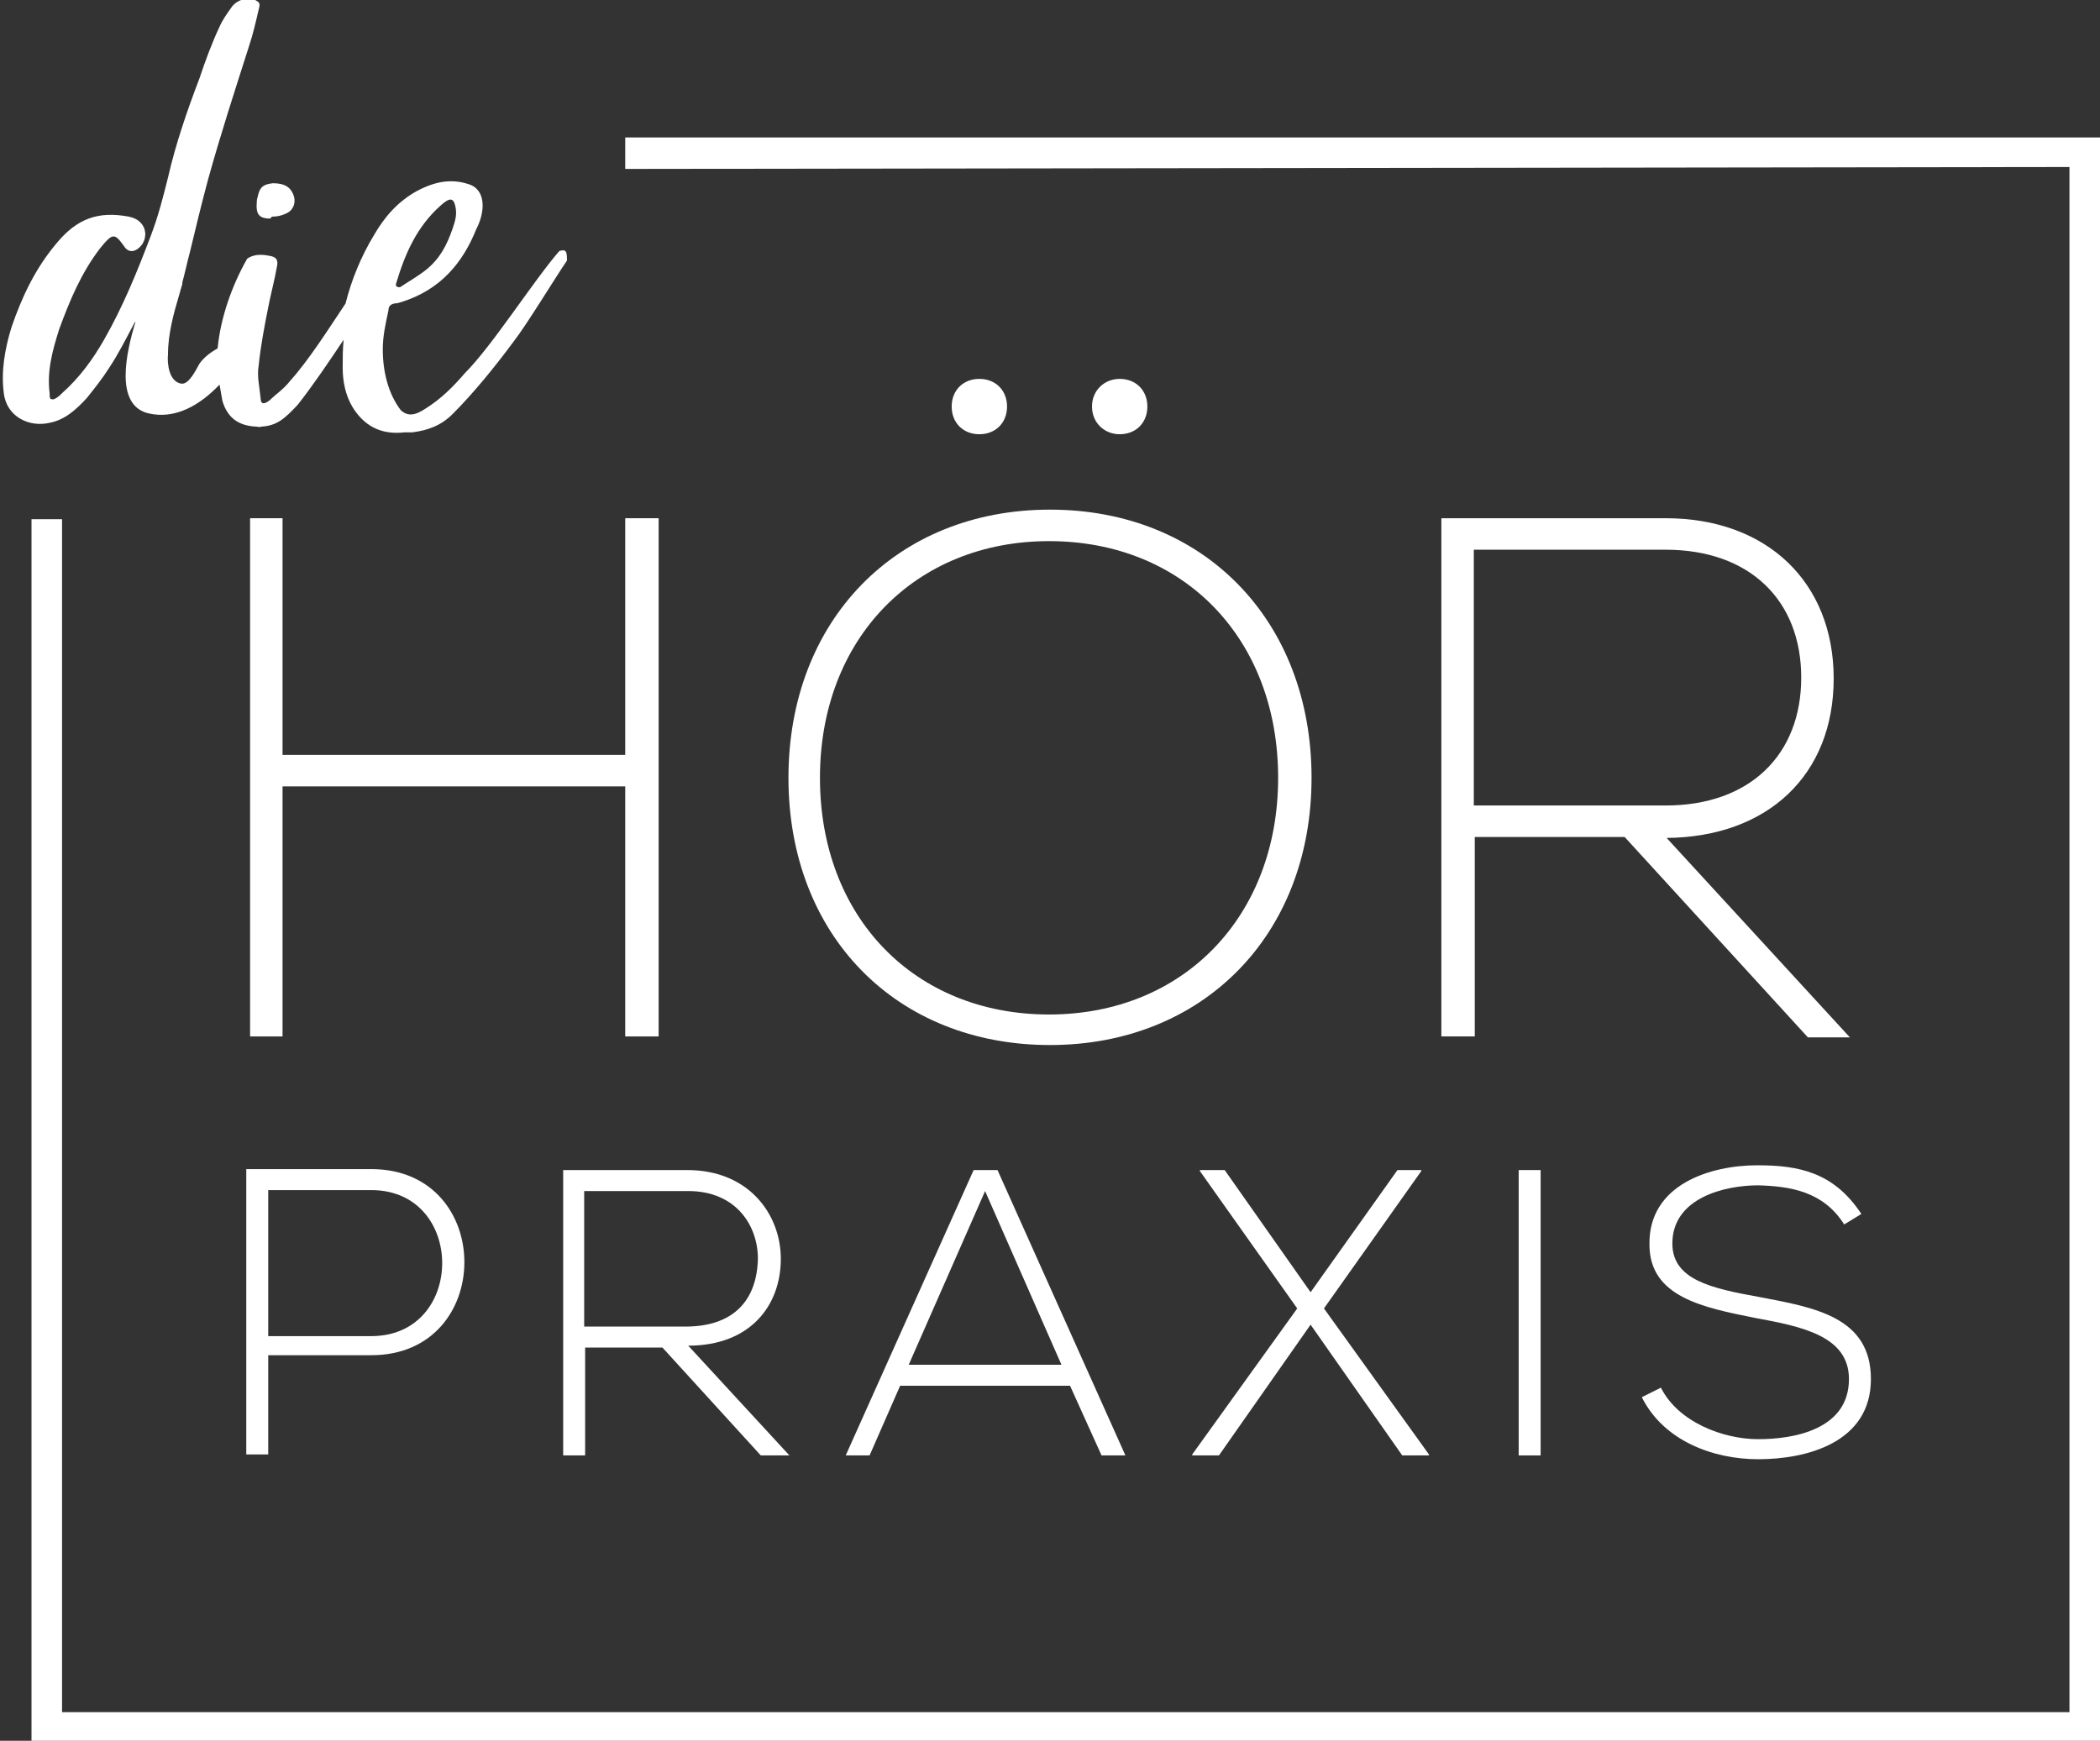
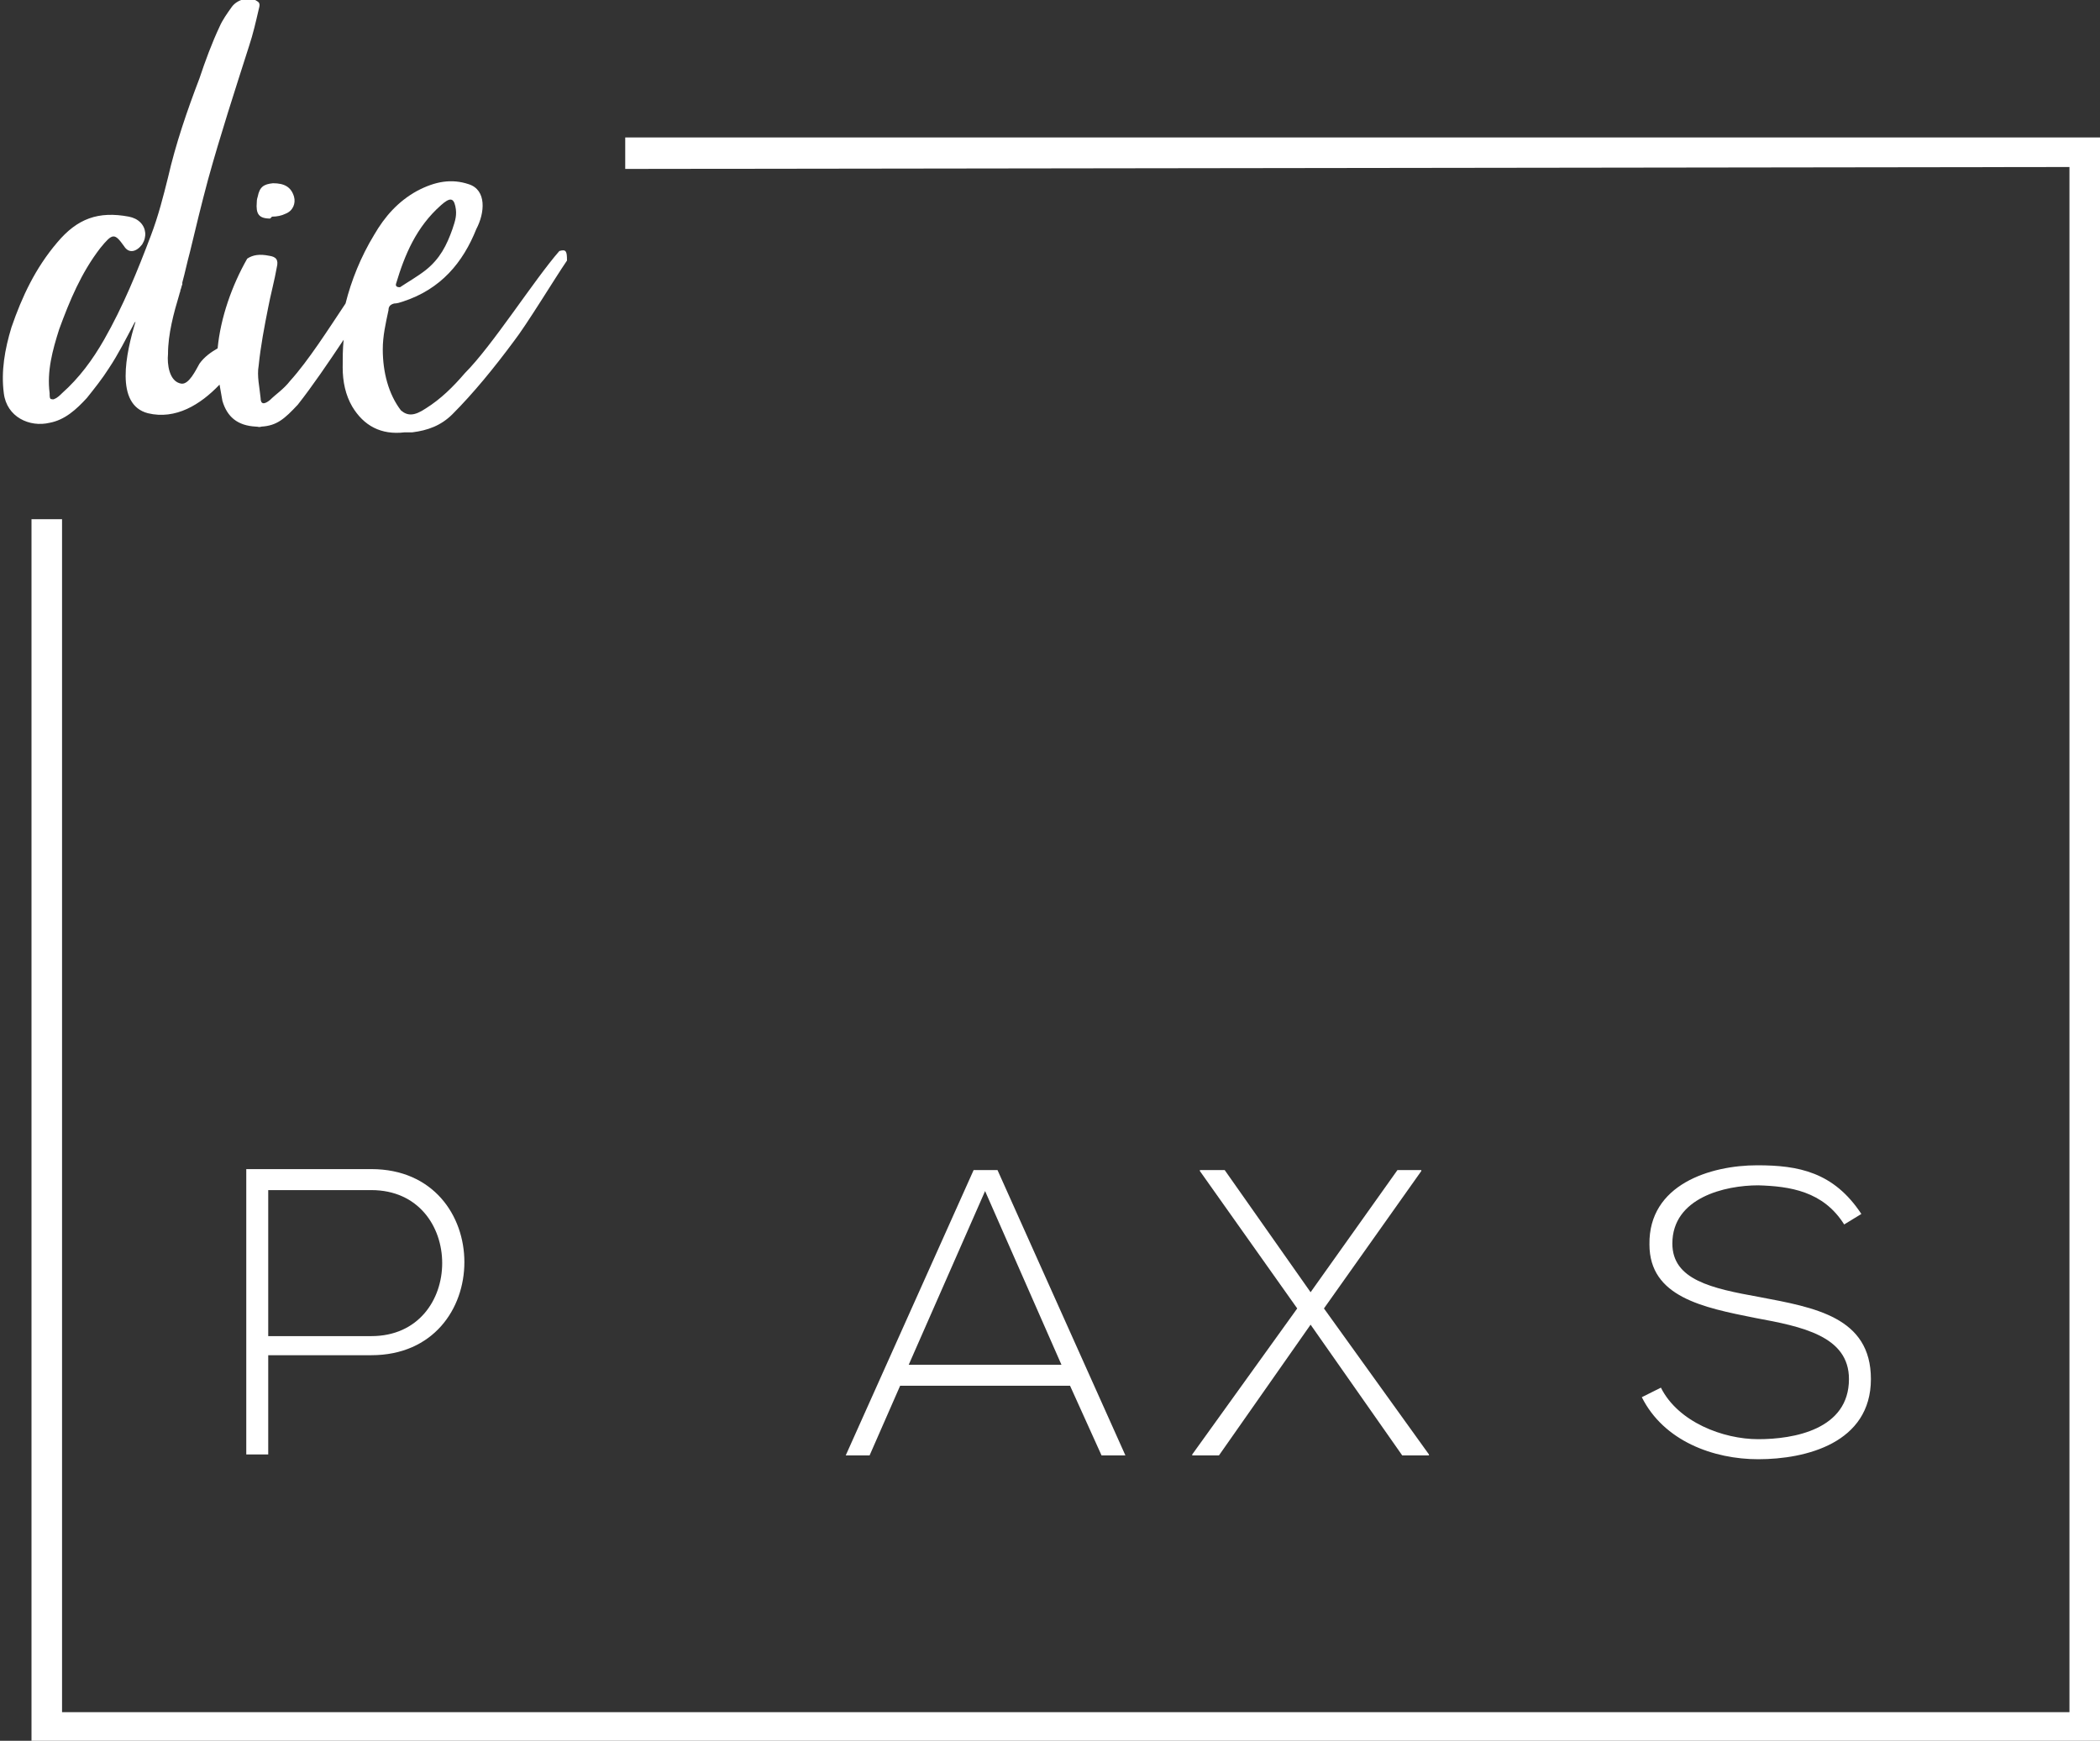
<svg xmlns="http://www.w3.org/2000/svg" version="1.1" id="Ebene_1" x="0px" y="0px" viewBox="0 0 220 182.4" style="enable-background:new 0 0 220 182.4;" xml:space="preserve">
  <rect x="0" y="0" width="220" height="182.4" fill="#333333" stroke="none" />
  <style type="text/css">
	.st0{fill:#FFFFFF;}
</style>
  <g>
    <g>
      <path class="st0" d="M26.9,21.2c-0.1,1.2,0.2,1.7,1.4,1.7l0.2-0.2c0.5,0,1-0.1,1.4-0.3c0.8-0.3,1.1-1.1,0.9-1.8    c-0.3-1-1-1.4-2.2-1.4c-1,0.1-1.4,0.4-1.6,1.4C26.9,20.9,26.9,21.1,26.9,21.2z" />
      <path class="st0" d="M30.8,42.3C30.8,42.3,30.7,42.6,30.8,42.3L30.8,42.3z" />
      <path class="st0" d="M58.6,26.3c-2.7,3.1-7,9.9-9.9,12.8c-1.2,1.4-2.5,2.7-4.1,3.7c-1.2,0.8-1.9,0.8-2.6,0.2    c-1.3-1.7-1.9-4-1.9-6.4c0-1.4,0.3-2.7,0.6-4.1c0-0.4,0.2-0.6,0.6-0.7c0.3,0,0.6-0.1,0.9-0.2c4-1.3,6.3-4.1,7.7-7.6    c0.9-1.7,1.1-4.1-0.8-4.7c-1.8-0.6-3.5-0.3-5.4,0.7c-2,1.1-3.4,2.7-4.5,4.6c-1.4,2.3-2.4,4.8-3,7.2c-1.8,2.7-3.9,6-5.8,8.1    c-0.7,0.9-1.5,1.4-2.1,2c-0.6,0.5-1,0.5-1-0.2c-0.1-1.1-0.4-2.3-0.2-3.4c0.2-2,0.6-4.1,1-6.1c0.2-1.1,0.7-3,0.9-4.2    c0.2-0.8-0.1-1.1-0.8-1.2c-1-0.2-1.7-0.1-2.3,0.3c-1.6,2.8-2.8,6.2-3.1,9.4c-0.7,0.4-1.4,0.9-1.9,1.6c-0.4,0.7-1.1,2.2-1.9,2.1    c-1.3-0.2-1.5-2.1-1.4-3.1c0-2.1,0.6-4.3,1.2-6.3c0,0,0,0,0,0c0-0.1,0.1-0.2,0.1-0.4c0.1-0.2,0.1-0.4,0.2-0.6c0-0.1,0-0.2,0-0.2    c0.3-1.1,0.5-2.1,0.8-3.2c0.6-2.5,1.2-5,1.9-7.6c1.3-4.7,2.8-9.3,4.3-14c0.4-1.2,0.7-2.5,1-3.8c0.1-0.4,0.2-0.7-0.2-0.9    c-0.7-0.5-2-0.2-2.6,0.6c-0.5,0.7-1,1.4-1.3,2.1c-0.8,1.7-1.5,3.6-2.1,5.4c-1.3,3.4-2.5,6.9-3.3,10.4c-0.5,2-1,4-1.8,6.1    c-1.4,3.7-2.9,7.4-4.9,10.9c-1.2,2.1-2.6,4-4.4,5.6c-0.2,0.2-0.5,0.5-0.8,0.6c-0.1,0.1-0.4,0-0.4,0c-0.1-0.1-0.1-0.3-0.1-0.6    c-0.3-2.3,0.3-4.5,1-6.7c1.1-3,2.3-5.9,4.3-8.5c1.3-1.6,1.5-1.6,2.5-0.2c0.5,0.8,1.3,0.6,1.9-0.2c0.5-0.8,0.4-1.7-0.2-2.3    c-0.3-0.3-0.7-0.5-1.2-0.6c-3.2-0.6-5.4,0.2-7.5,2.7c-2.3,2.7-3.7,5.7-4.8,8.9c-0.7,2.3-1.1,4.6-0.8,6.9c0.3,2.5,2.7,3.6,4.8,3.1    c1.6-0.3,2.8-1.4,3.9-2.6c0.8-1,1.6-2,2.3-3.1c1-1.5,1.8-3.1,2.7-4.8l0.1-0.1c-1,3.3-2.2,8.7,1.3,9.6c2.9,0.7,5.5-0.9,7.5-3    c0.1,0.6,0.2,1.1,0.3,1.7c0.5,1.7,1.6,2.6,3.5,2.7c0.3,0,0.3,0.1,0.6,0c1.6-0.1,2.4-0.8,3.8-2.3c1.5-1.9,3.2-4.4,4.8-6.8    c-0.1,1-0.1,1.9-0.1,2.9c0,1.5,0.3,2.9,1,4.1c1.2,2,3,3,5.5,2.7c0.4,0,0.6,0,0.8,0c1.6-0.2,3-0.7,4.2-1.9c2.2-2.2,4.4-4.9,6.4-7.6    c1.4-1.8,4.3-6.6,5.6-8.5C59.4,26.3,59.3,26.1,58.6,26.3z M41.5,29.7c0.9-3,2.1-5.9,4.7-8.2c0.9-0.8,1.3-0.8,1.5,0.1    c0.2,0.9,0,1.5-0.3,2.4c-0.6,1.7-1.3,3.1-2.8,4.3c-0.9,0.7-1.8,1.2-2.7,1.8C41.6,30.1,41.4,30,41.5,29.7z" />
    </g>
    <path class="st0" d="M28.1,124.7V140h10.8c9.9,0,9.9-15.3,0-15.3H28.1z M28.1,142.1v10.3h-2.3v-29.9h13.1c13,0,13,19.5,0,19.5H28.1   z" />
-     <path class="st0" d="M61.2,139h10.6c5.2,0,7.5-2.9,7.6-7.1c0-3.5-2.3-7.1-7.3-7.1H61.2V139z M82.7,152.5h-3l-10.3-11.3h-8.1v11.3   h-2.3v-29.9H72c6.5,0,9.8,4.7,9.8,9.3c0,4.9-3.2,9.1-9.7,9.1L82.7,152.5z" />
  </g>
  <path class="st0" d="M111.2,143l-8-18.2l-8,18.2H111.2z M115.4,152.5l-3.3-7.3H94.3l-3.2,7.3h-2.5l13.4-29.9h2.5l13.4,29.9H115.4z" />
  <polygon class="st0" points="146.4,122.6 148.9,122.6 148.9,122.7 138.7,137.1 149.7,152.4 149.7,152.5 146.9,152.5 137.3,138.8   127.7,152.5 124.9,152.5 124.9,152.4 135.9,137.1 125.7,122.7 125.7,122.6 128.3,122.6 137.3,135.4 " />
-   <rect x="159.1" y="122.6" class="st0" width="2.3" height="29.9" />
  <g>
    <path class="st0" d="M193.2,128.3c-2.2-3.5-5.7-4-9-4.1c-3.5,0-9,1.3-9,6.1c0,3.8,4.1,4.7,9.1,5.6c5.8,1.1,11.7,2.1,11.7,8.6   c0,6.7-6.8,8.4-11.8,8.4c-4.7,0-9.9-1.9-12.2-6.5l2-1c1.8,3.6,6.5,5.4,10.2,5.4s9.5-1,9.5-6.3c0-4.5-4.9-5.5-9.8-6.4   c-5.5-1.1-11.1-2.2-11.1-7.7c-0.1-6.3,6.4-8.3,11.3-8.3c4.3,0,8,0.7,10.9,5.1L193.2,128.3z" />
  </g>
-   <polygon class="st0" points="69,54.3 69,108.6 65.5,108.6 65.5,82.4 29.6,82.4 29.6,108.6 26.2,108.6 26.2,54.3 29.6,54.3   29.6,79.1 65.5,79.1 65.5,54.3 " />
  <g>
-     <path class="st0" d="M114.4,42.6c0-1.7,1.3-2.9,2.9-2.9c1.7,0,2.9,1.2,2.9,2.9c0,1.7-1.2,2.9-2.9,2.9   C115.7,45.5,114.4,44.3,114.4,42.6 M99.7,42.6c0-1.7,1.2-2.9,2.9-2.9c1.7,0,2.9,1.2,2.9,2.9c0,1.7-1.2,2.9-2.9,2.9   C100.9,45.5,99.7,44.3,99.7,42.6 M133.9,81.5c0-14.6-9.9-24.8-24-24.8c-14,0-24,10.2-24,24.8s9.9,24.8,24,24.8   C124,106.3,133.9,96,133.9,81.5 M82.6,81.5c0-16.5,11.3-28.1,27.4-28.1c16.1,0,27.4,11.6,27.4,28.1S126,109.5,110,109.5   C93.9,109.5,82.6,98,82.6,81.5" />
-     <path class="st0" d="M174.5,57.6h-20.1v26.8h20.1c8.8,0,14.2-5.3,14.2-13.4S183.3,57.6,174.5,57.6 M170.2,87.7h-15.7v20.9H151V54.3   h23.5c10.6,0,17.6,6.7,17.6,16.8s-6.9,16.6-17.5,16.7l19.2,20.9h-4.4L170.2,87.7z" />
-   </g>
+     </g>
  <polygon class="st0" points="65.5,14.4 65.5,17.7 216.8,17.5 216.8,179.4 6.5,179.4 6.5,54.4 3.3,54.4 3.3,182.4 220,182.4   220,14.4 " />
</svg>